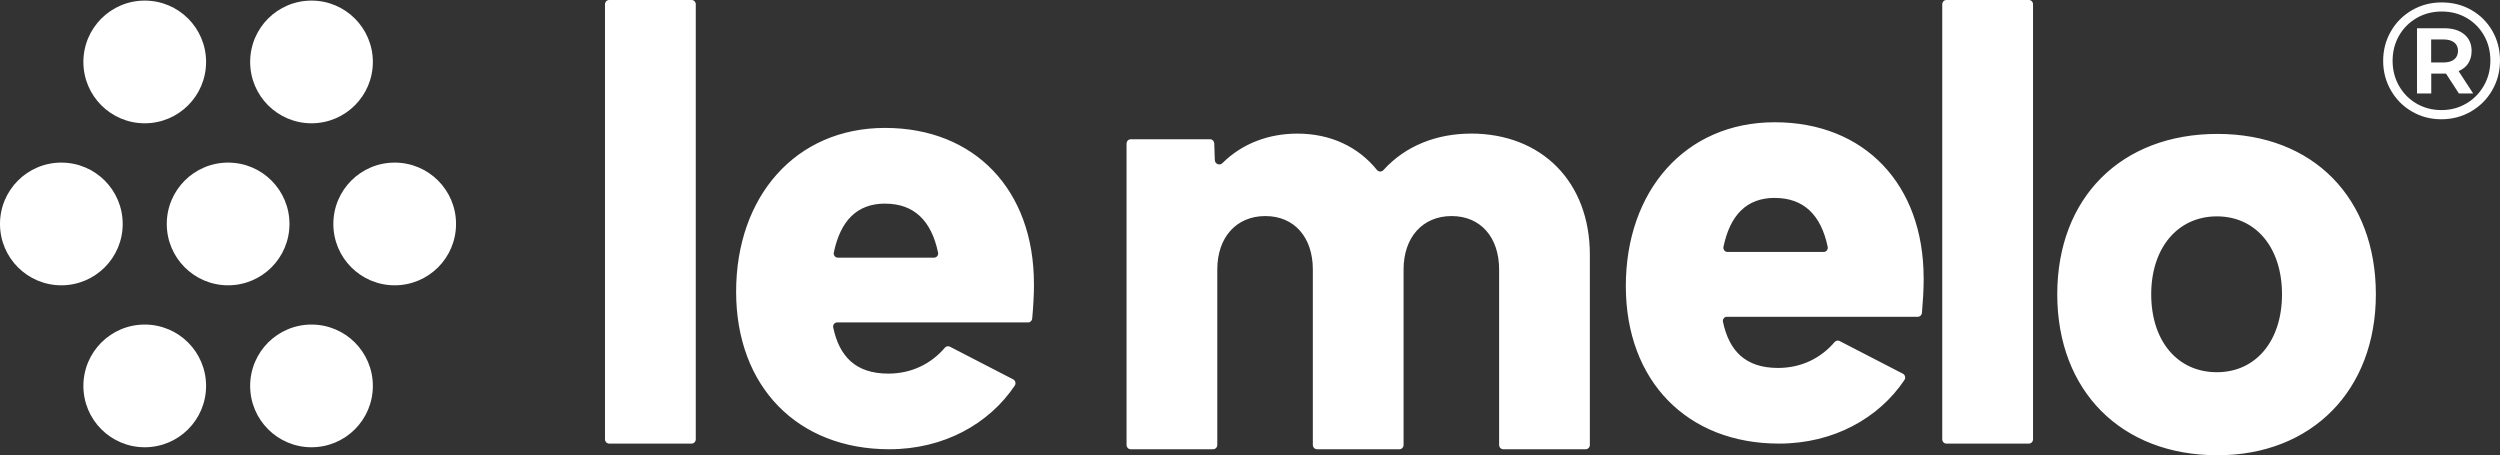
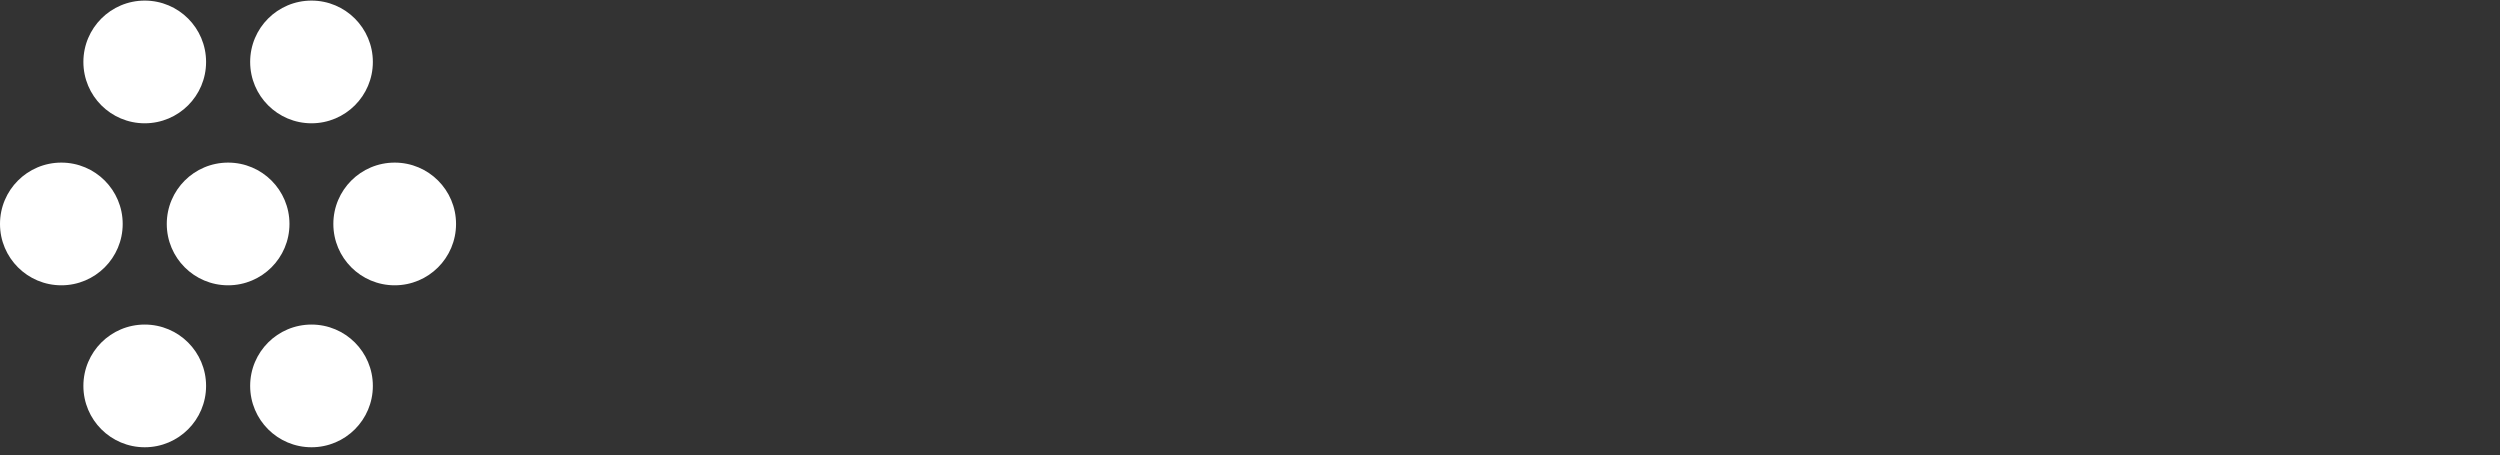
<svg xmlns="http://www.w3.org/2000/svg" id="svg2" viewBox="0 0 503.68 91.72">
  <rect x="0" y="0" width="503.68" height="91.72" fill="#333333" stroke="none" />
  <defs>
    <style>.cls-1{fill:#fff;}</style>
  </defs>
  <g id="g8">
    <g id="g10">
      <path id="path12" class="cls-1" d="M58.32,45.12c0-6.83-5.53-12.36-12.36-12.36s-12.36,5.53-12.36,12.36,5.53,12.36,12.36,12.36,12.36-5.53,12.36-12.36M91.88,45.12c0-6.83-5.53-12.36-12.36-12.36s-12.36,5.53-12.36,12.36,5.53,12.36,12.36,12.36,12.36-5.53,12.36-12.36M24.72,45.12c0-6.83-5.53-12.36-12.36-12.36S0,38.29,0,45.12s5.53,12.36,12.36,12.36,12.36-5.53,12.36-12.36M75.12,12.48C75.12,5.66,69.59.12,62.76.12s-12.36,5.53-12.36,12.36,5.53,12.36,12.36,12.36,12.36-5.53,12.36-12.36M75.12,77.75c0-6.83-5.53-12.36-12.36-12.36s-12.36,5.53-12.36,12.36,5.53,12.36,12.36,12.36,12.36-5.53,12.36-12.36M41.52,77.75c0-6.83-5.53-12.36-12.36-12.36s-12.36,5.53-12.36,12.36,5.53,12.36,12.36,12.36,12.36-5.53,12.36-12.36M41.52,12.48c0,6.83-5.53,12.36-12.36,12.36s-12.36-5.53-12.36-12.36S22.33.12,29.16.12s12.36,5.53,12.36,12.36" />
-       <path id="path14" class="cls-1" d="M492.28,12.59c.93,0,1.66-.21,2.17-.62.51-.41.77-.98.77-1.72s-.26-1.3-.77-1.7-1.23-.6-2.17-.6h-2.47v4.63h2.47ZM497.29,12.76c-.46.69-1.11,1.21-1.95,1.57l2.93,4.5h-2.87l-2.6-4h-2.97v4h-2.87V5.69h5.47c1.71,0,3.06.41,4.05,1.23.99.82,1.48,1.93,1.48,3.33,0,.98-.23,1.81-.68,2.5h0ZM496.89,20.86c1.5-.89,2.68-2.09,3.55-3.62.87-1.52,1.3-3.21,1.3-5.05s-.42-3.52-1.27-5.02-2.01-2.68-3.5-3.55-3.17-1.3-5.03-1.3-3.55.44-5.07,1.32c-1.51.88-2.69,2.07-3.55,3.58-.85,1.51-1.28,3.19-1.28,5.03s.43,3.52,1.28,5.03c.86,1.51,2.03,2.71,3.53,3.58,1.5.88,3.17,1.32,5.02,1.32s3.52-.44,5.02-1.33ZM497.93,2.03c1.79,1.02,3.19,2.43,4.22,4.22,1.02,1.79,1.53,3.77,1.53,5.95s-.52,4.17-1.57,5.98c-1.04,1.81-2.47,3.24-4.27,4.28-1.8,1.04-3.79,1.57-5.97,1.57s-4.16-.52-5.95-1.57c-1.79-1.04-3.2-2.47-4.23-4.27-1.03-1.8-1.55-3.78-1.55-5.93s.52-4.13,1.55-5.93c1.03-1.8,2.45-3.22,4.25-4.27,1.8-1.04,3.8-1.57,6-1.57s4.19.51,5.98,1.53h0ZM446.64,74.99c7.85,0,13.12-6.3,13.12-15.7s-5.27-15.7-13.12-15.7-13.23,6.3-13.23,15.7,5.27,15.7,13.23,15.7M446.74,91.72c-19.35,0-32.26-12.95-32.26-32.43s12.9-32.31,32.26-32.31,31.93,12.95,31.93,32.31-12.9,32.43-31.93,32.43M391.31,88.49c0,.49.37.88.83.88h16.63c.46,0,.83-.39.83-.88V.88c0-.49-.37-.88-.83-.88h-16.63c-.46,0-.83.39-.83.88v87.61ZM357.57,39.87c-5.72,0-9.01,3.51-10.34,9.85-.11.54.28,1.04.79,1.04h19.42c.51,0,.9-.5.79-1.03-1.35-6.44-4.84-9.85-10.67-9.85M387.57,56.03c0,2.33-.17,4.93-.35,7-.04.45-.4.79-.82.79h-38.48c-.51,0-.91.5-.79,1.03,1.24,5.8,4.49,9.28,11.09,9.28,4.7,0,8.63-1.97,11.4-5.21.25-.3.66-.39,1-.22l12.76,6.59c.45.23.61.84.31,1.27-5.16,7.68-14.26,12.81-25.27,12.81-18.49,0-30.86-12.6-30.86-31.74s11.93-33,30-33,30,12.49,30,31.4M296.32,26.92c-6.75,0-13.11,2.38-17.6,7.35-.36.4-.97.38-1.31-.04-3.77-4.65-9.32-7.31-16.03-7.31-5.64,0-11.03,1.9-15.1,5.95-.55.55-1.51.17-1.53-.63l-.11-3.33c-.02-.47-.38-.85-.83-.85h-16.01c-.46,0-.83.39-.83.88v60.69c0,.49.37.88.83.88h16.62c.46,0,.83-.39.83-.88v-35.33c0-6.53,3.87-10.77,9.68-10.77s9.57,4.24,9.57,10.77v35.33c0,.49.37.88.83.88h16.62c.46,0,.83-.39.83-.88v-35.33c0-6.53,3.87-10.77,9.68-10.77s9.57,4.24,9.57,10.77v35.33c0,.49.37.88.83.88h16.62c.46,0,.83-.39.83-.88v-38.31c0-14.67-9.68-24.41-23.98-24.41M178.33,41.02c-5.72,0-9.01,3.51-10.34,9.85-.11.54.28,1.04.79,1.04h19.42c.51,0,.91-.5.79-1.03-1.35-6.44-4.84-9.85-10.67-9.85M208.32,57.17c0,2.33-.17,4.93-.36,7-.04.45-.4.79-.82.79h-38.48c-.52,0-.91.5-.79,1.03,1.24,5.8,4.49,9.28,11.09,9.28,4.7,0,8.63-1.97,11.4-5.21.26-.3.66-.39,1.01-.22l12.76,6.59c.45.23.61.84.31,1.27-5.16,7.68-14.26,12.81-25.27,12.81-18.49,0-30.86-12.61-30.86-31.74s11.93-33,30-33,30,12.49,30,31.4M121.89.88c0-.49.37-.88.83-.88h16.63c.46,0,.83.39.83.88v87.61c0,.49-.37.88-.83.88h-16.63c-.46,0-.83-.39-.83-.88V.88" />
    </g>
  </g>
</svg>